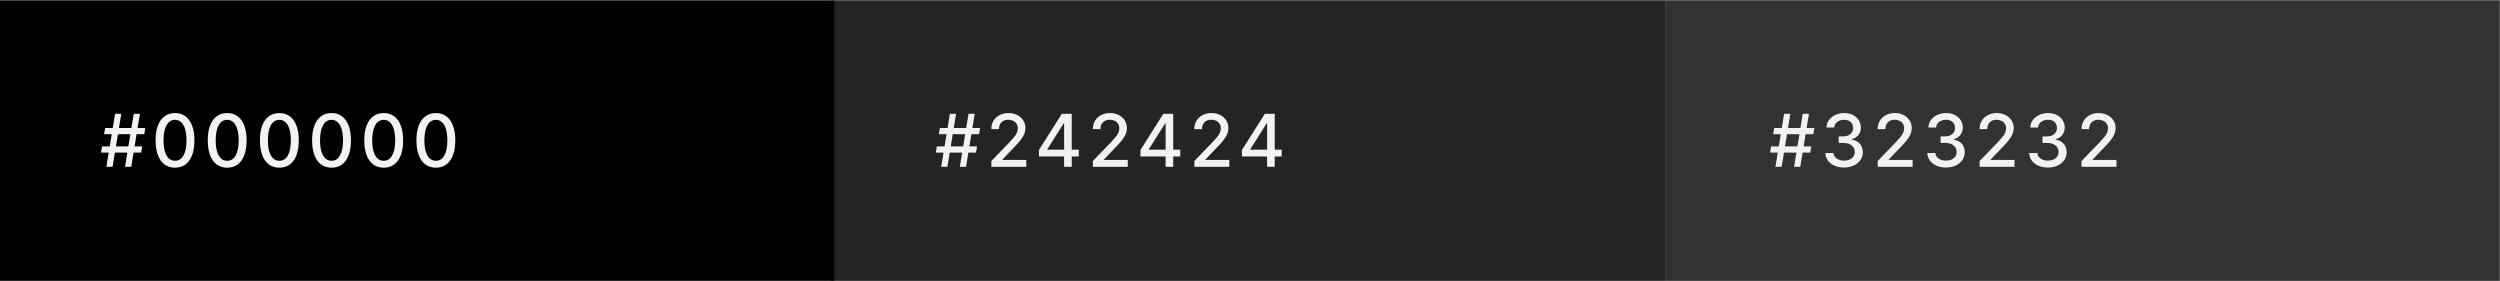
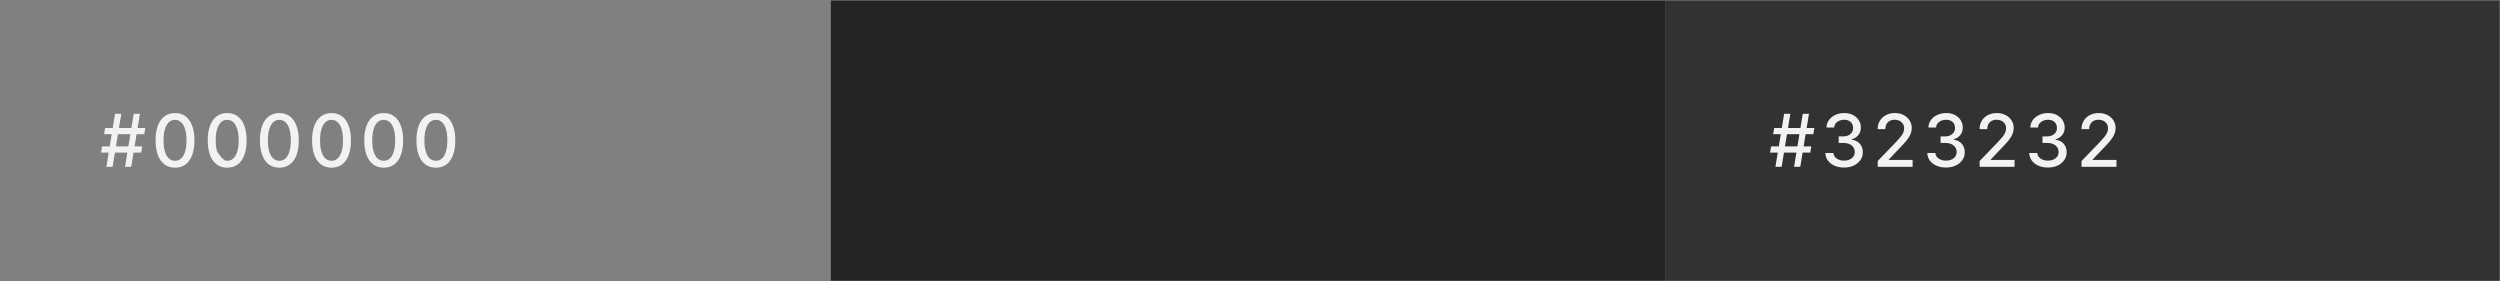
<svg xmlns="http://www.w3.org/2000/svg" width="480" height="54" viewBox="0 0 480 54" fill="none">
  <rect x="0" y="0" width="480" height="54" fill="#808080" stroke="none" />
  <rect x="319.723" y="0.109" width="160.194" height="53.785" fill="#323232" />
  <rect x="159.529" y="0.109" width="160.194" height="53.785" fill="#242424" />
-   <rect y="0.109" width="160.194" height="53.785" fill="black" />
  <path d="M344.461 32.027L346.131 21.846H347.325L345.654 32.027H344.461ZM339.852 29.303L340.046 28.11H347.762L347.568 29.303H339.852ZM340.881 32.027L342.552 21.846H343.745L342.075 32.027H340.881ZM340.444 25.763L340.638 24.57H348.354L348.16 25.763H340.444ZM354.062 32.166C353.379 32.166 352.769 32.049 352.232 31.814C351.699 31.578 351.276 31.252 350.964 30.834C350.656 30.413 350.491 29.926 350.467 29.372H352.028C352.048 29.674 352.149 29.936 352.332 30.158C352.517 30.377 352.759 30.546 353.058 30.665C353.356 30.784 353.687 30.844 354.052 30.844C354.453 30.844 354.808 30.774 355.116 30.635C355.427 30.496 355.671 30.302 355.847 30.054C356.022 29.802 356.11 29.512 356.11 29.184C356.11 28.842 356.022 28.542 355.847 28.284C355.674 28.022 355.421 27.816 355.086 27.667C354.754 27.518 354.353 27.444 353.883 27.444H353.023V26.191H353.883C354.261 26.191 354.592 26.123 354.877 25.987C355.165 25.851 355.391 25.662 355.553 25.42C355.716 25.175 355.797 24.888 355.797 24.56C355.797 24.245 355.726 23.972 355.583 23.74C355.444 23.504 355.245 23.32 354.986 23.188C354.731 23.055 354.43 22.989 354.082 22.989C353.75 22.989 353.44 23.05 353.152 23.173C352.867 23.292 352.635 23.465 352.456 23.69C352.277 23.912 352.181 24.179 352.168 24.49H350.681C350.698 23.94 350.86 23.456 351.168 23.039C351.48 22.621 351.891 22.295 352.401 22.059C352.912 21.824 353.478 21.706 354.102 21.706C354.754 21.706 355.318 21.834 355.792 22.089C356.269 22.341 356.637 22.677 356.896 23.098C357.157 23.519 357.287 23.98 357.283 24.48C357.287 25.05 357.128 25.534 356.806 25.932C356.488 26.33 356.064 26.597 355.533 26.733V26.812C356.209 26.915 356.733 27.183 357.104 27.617C357.479 28.052 357.665 28.59 357.661 29.233C357.665 29.793 357.509 30.296 357.194 30.74C356.882 31.184 356.456 31.534 355.916 31.789C355.376 32.041 354.758 32.166 354.062 32.166ZM360.52 32.027V30.914L363.966 27.344C364.334 26.956 364.637 26.617 364.876 26.325C365.118 26.03 365.298 25.75 365.417 25.485C365.537 25.22 365.596 24.938 365.596 24.64C365.596 24.302 365.517 24.01 365.358 23.765C365.199 23.516 364.982 23.325 364.707 23.193C364.431 23.057 364.122 22.989 363.777 22.989C363.412 22.989 363.094 23.064 362.822 23.213C362.551 23.362 362.342 23.572 362.196 23.844C362.05 24.116 361.977 24.434 361.977 24.799H360.511C360.511 24.179 360.653 23.637 360.938 23.173C361.223 22.709 361.614 22.349 362.111 22.094C362.609 21.836 363.174 21.706 363.807 21.706C364.446 21.706 365.01 21.834 365.497 22.089C365.988 22.341 366.37 22.686 366.645 23.123C366.921 23.557 367.058 24.048 367.058 24.595C367.058 24.973 366.987 25.342 366.844 25.703C366.705 26.065 366.462 26.467 366.113 26.912C365.765 27.352 365.282 27.888 364.662 28.517L362.638 30.635V30.71H367.222V32.027H360.52ZM373.631 32.166C372.948 32.166 372.339 32.049 371.802 31.814C371.268 31.578 370.845 31.252 370.534 30.834C370.226 30.413 370.06 29.926 370.037 29.372H371.598C371.618 29.674 371.719 29.936 371.901 30.158C372.087 30.377 372.329 30.546 372.627 30.665C372.925 30.784 373.257 30.844 373.621 30.844C374.022 30.844 374.377 30.774 374.685 30.635C374.997 30.496 375.24 30.302 375.416 30.054C375.592 29.802 375.679 29.512 375.679 29.184C375.679 28.842 375.592 28.542 375.416 28.284C375.244 28.022 374.99 27.816 374.655 27.667C374.324 27.518 373.923 27.444 373.452 27.444H372.592V26.191H373.452C373.83 26.191 374.161 26.123 374.446 25.987C374.735 25.851 374.96 25.662 375.123 25.42C375.285 25.175 375.366 24.888 375.366 24.56C375.366 24.245 375.295 23.972 375.152 23.74C375.013 23.504 374.814 23.32 374.556 23.188C374.301 23.055 373.999 22.989 373.651 22.989C373.32 22.989 373.01 23.05 372.721 23.173C372.436 23.292 372.204 23.465 372.025 23.69C371.846 23.912 371.75 24.179 371.737 24.49H370.25C370.267 23.94 370.429 23.456 370.738 23.039C371.049 22.621 371.46 22.295 371.971 22.059C372.481 21.824 373.048 21.706 373.671 21.706C374.324 21.706 374.887 21.834 375.361 22.089C375.839 22.341 376.206 22.677 376.465 23.098C376.727 23.519 376.856 23.98 376.853 24.48C376.856 25.05 376.697 25.534 376.375 25.932C376.057 26.33 375.633 26.597 375.103 26.733V26.812C375.779 26.915 376.303 27.183 376.674 27.617C377.048 28.052 377.234 28.59 377.231 29.233C377.234 29.793 377.078 30.296 376.763 30.74C376.452 31.184 376.026 31.534 375.486 31.789C374.945 32.041 374.327 32.166 373.631 32.166ZM380.09 32.027V30.914L383.535 27.344C383.903 26.956 384.206 26.617 384.445 26.325C384.687 26.03 384.868 25.75 384.987 25.485C385.106 25.22 385.166 24.938 385.166 24.64C385.166 24.302 385.086 24.01 384.927 23.765C384.768 23.516 384.551 23.325 384.276 23.193C384.001 23.057 383.691 22.989 383.346 22.989C382.982 22.989 382.663 23.064 382.392 23.213C382.12 23.362 381.911 23.572 381.765 23.844C381.619 24.116 381.547 24.434 381.547 24.799H380.08C380.08 24.179 380.222 23.637 380.507 23.173C380.792 22.709 381.184 22.349 381.681 22.094C382.178 21.836 382.743 21.706 383.376 21.706C384.016 21.706 384.579 21.834 385.066 22.089C385.557 22.341 385.94 22.686 386.215 23.123C386.49 23.557 386.627 24.048 386.627 24.595C386.627 24.973 386.556 25.342 386.414 25.703C386.274 26.065 386.031 26.467 385.683 26.912C385.335 27.352 384.851 27.888 384.231 28.517L382.208 30.635V30.71H386.792V32.027H380.09ZM393.201 32.166C392.518 32.166 391.908 32.049 391.371 31.814C390.837 31.578 390.415 31.252 390.103 30.834C389.795 30.413 389.629 29.926 389.606 29.372H391.167C391.187 29.674 391.288 29.936 391.47 30.158C391.656 30.377 391.898 30.546 392.196 30.665C392.495 30.784 392.826 30.844 393.191 30.844C393.592 30.844 393.946 30.774 394.254 30.635C394.566 30.496 394.81 30.302 394.985 30.054C395.161 29.802 395.249 29.512 395.249 29.184C395.249 28.842 395.161 28.542 394.985 28.284C394.813 28.022 394.559 27.816 394.225 27.667C393.893 27.518 393.492 27.444 393.022 27.444H392.161V26.191H393.022C393.399 26.191 393.731 26.123 394.016 25.987C394.304 25.851 394.53 25.662 394.692 25.42C394.854 25.175 394.936 24.888 394.936 24.56C394.936 24.245 394.864 23.972 394.722 23.74C394.583 23.504 394.384 23.32 394.125 23.188C393.87 23.055 393.568 22.989 393.22 22.989C392.889 22.989 392.579 23.05 392.291 23.173C392.006 23.292 391.774 23.465 391.595 23.69C391.416 23.912 391.32 24.179 391.306 24.49H389.82C389.836 23.94 389.999 23.456 390.307 23.039C390.619 22.621 391.03 22.295 391.54 22.059C392.05 21.824 392.617 21.706 393.24 21.706C393.893 21.706 394.457 21.834 394.931 22.089C395.408 22.341 395.776 22.677 396.034 23.098C396.296 23.519 396.425 23.98 396.422 24.48C396.425 25.05 396.266 25.534 395.945 25.932C395.627 26.33 395.202 26.597 394.672 26.733V26.812C395.348 26.915 395.872 27.183 396.243 27.617C396.618 28.052 396.803 28.59 396.8 29.233C396.803 29.793 396.647 30.296 396.333 30.74C396.021 31.184 395.595 31.534 395.055 31.789C394.515 32.041 393.897 32.166 393.201 32.166ZM399.659 32.027V30.914L403.105 27.344C403.472 26.956 403.776 26.617 404.014 26.325C404.256 26.03 404.437 25.75 404.556 25.485C404.676 25.22 404.735 24.938 404.735 24.64C404.735 24.302 404.656 24.01 404.497 23.765C404.337 23.516 404.12 23.325 403.845 23.193C403.57 23.057 403.26 22.989 402.916 22.989C402.551 22.989 402.233 23.064 401.961 23.213C401.689 23.362 401.48 23.572 401.335 23.844C401.189 24.116 401.116 24.434 401.116 24.799H399.649C399.649 24.179 399.792 23.637 400.077 23.173C400.362 22.709 400.753 22.349 401.25 22.094C401.747 21.836 402.312 21.706 402.945 21.706C403.585 21.706 404.149 21.834 404.636 22.089C405.126 22.341 405.509 22.686 405.784 23.123C406.059 23.557 406.197 24.048 406.197 24.595C406.197 24.973 406.126 25.342 405.983 25.703C405.844 26.065 405.6 26.467 405.252 26.912C404.904 27.352 404.42 27.888 403.801 28.517L401.777 30.635V30.71H406.361V32.027H399.659Z" fill="#F2F2F2" />
-   <path d="M184.287 32.027L185.958 21.846H187.151L185.48 32.027H184.287ZM179.679 29.303L179.872 28.11H187.588L187.394 29.303H179.679ZM180.708 32.027L182.378 21.846H183.571L181.901 32.027H180.708ZM180.27 25.763L180.464 24.57H188.18L187.986 25.763H180.27ZM190.343 32.027V30.914L193.789 27.344C194.156 26.956 194.46 26.617 194.698 26.325C194.94 26.03 195.121 25.75 195.24 25.485C195.36 25.22 195.419 24.938 195.419 24.64C195.419 24.302 195.34 24.01 195.181 23.765C195.021 23.516 194.804 23.325 194.529 23.193C194.254 23.057 193.944 22.989 193.6 22.989C193.235 22.989 192.917 23.064 192.645 23.213C192.373 23.362 192.164 23.572 192.019 23.844C191.873 24.116 191.8 24.434 191.8 24.799H190.333C190.333 24.179 190.476 23.637 190.761 23.173C191.046 22.709 191.437 22.349 191.934 22.094C192.431 21.836 192.996 21.706 193.629 21.706C194.269 21.706 194.833 21.834 195.32 22.089C195.81 22.341 196.193 22.686 196.468 23.123C196.743 23.557 196.881 24.048 196.881 24.595C196.881 24.973 196.81 25.342 196.667 25.703C196.528 26.065 196.284 26.467 195.936 26.912C195.588 27.352 195.104 27.888 194.485 28.517L192.461 30.635V30.71H197.045V32.027H190.343ZM199.477 30.039V28.796L203.876 21.846H204.856V23.675H204.234L201.087 28.657V28.736H207.118V30.039H199.477ZM204.304 32.027V29.661L204.314 29.094V21.846H205.771V32.027H204.304ZM209.831 32.027V30.914L213.276 27.344C213.644 26.956 213.947 26.617 214.186 26.325C214.428 26.03 214.608 25.75 214.728 25.485C214.847 25.22 214.907 24.938 214.907 24.64C214.907 24.302 214.827 24.01 214.668 23.765C214.509 23.516 214.292 23.325 214.017 23.193C213.742 23.057 213.432 22.989 213.087 22.989C212.722 22.989 212.404 23.064 212.132 23.213C211.861 23.362 211.652 23.572 211.506 23.844C211.36 24.116 211.287 24.434 211.287 24.799H209.821C209.821 24.179 209.963 23.637 210.248 23.173C210.533 22.709 210.924 22.349 211.421 22.094C211.919 21.836 212.484 21.706 213.117 21.706C213.756 21.706 214.32 21.834 214.807 22.089C215.298 22.341 215.68 22.686 215.956 23.123C216.231 23.557 216.368 24.048 216.368 24.595C216.368 24.973 216.297 25.342 216.154 25.703C216.015 26.065 215.772 26.467 215.424 26.912C215.076 27.352 214.592 27.888 213.972 28.517L211.948 30.635V30.71H216.532V32.027H209.831ZM218.964 30.039V28.796L223.364 21.846H224.343V23.675H223.722L220.575 28.657V28.736H226.605V30.039H218.964ZM223.791 32.027V29.661L223.801 29.094V21.846H225.258V32.027H223.791ZM229.318 32.027V30.914L232.763 27.344C233.131 26.956 233.434 26.617 233.673 26.325C233.915 26.03 234.096 25.75 234.215 25.485C234.334 25.22 234.394 24.938 234.394 24.64C234.394 24.302 234.314 24.01 234.155 23.765C233.996 23.516 233.779 23.325 233.504 23.193C233.229 23.057 232.919 22.989 232.574 22.989C232.21 22.989 231.892 23.064 231.62 23.213C231.348 23.362 231.139 23.572 230.993 23.844C230.847 24.116 230.775 24.434 230.775 24.799H229.308C229.308 24.179 229.45 23.637 229.735 23.173C230.021 22.709 230.412 22.349 230.909 22.094C231.406 21.836 231.971 21.706 232.604 21.706C233.244 21.706 233.807 21.834 234.294 22.089C234.785 22.341 235.168 22.686 235.443 23.123C235.718 23.557 235.856 24.048 235.856 24.595C235.856 24.973 235.784 25.342 235.642 25.703C235.503 26.065 235.259 26.467 234.911 26.912C234.563 27.352 234.079 27.888 233.459 28.517L231.436 30.635V30.71H236.02V32.027H229.318ZM238.451 30.039V28.796L242.851 21.846H243.831V23.675H243.209L240.062 28.657V28.736H246.093V30.039H238.451ZM243.279 32.027V29.661L243.289 29.094V21.846H244.745V32.027H243.279Z" fill="#F2F2F2" />
-   <path d="M24.003 32.027L25.674 21.846H26.867L25.197 32.027H24.003ZM19.395 29.303L19.589 28.11H27.305L27.111 29.303H19.395ZM20.424 32.027L22.094 21.846H23.288L21.617 32.027H20.424ZM19.986 25.763L20.18 24.57H27.896L27.702 25.763H19.986ZM33.604 32.196C32.819 32.193 32.148 31.986 31.591 31.575C31.034 31.164 30.608 30.566 30.313 29.78C30.018 28.995 29.871 28.048 29.871 26.941C29.871 25.838 30.018 24.895 30.313 24.113C30.611 23.33 31.039 22.734 31.596 22.323C32.156 21.912 32.825 21.706 33.604 21.706C34.383 21.706 35.051 21.913 35.608 22.328C36.165 22.739 36.59 23.335 36.886 24.117C37.184 24.896 37.333 25.838 37.333 26.941C37.333 28.052 37.185 29 36.891 29.785C36.596 30.567 36.17 31.166 35.613 31.58C35.056 31.991 34.386 32.196 33.604 32.196ZM33.604 30.869C34.294 30.869 34.832 30.533 35.22 29.86C35.611 29.187 35.807 28.214 35.807 26.941C35.807 26.096 35.717 25.382 35.538 24.799C35.362 24.212 35.109 23.768 34.778 23.466C34.449 23.161 34.058 23.009 33.604 23.009C32.918 23.009 32.38 23.347 31.988 24.023C31.597 24.699 31.4 25.672 31.397 26.941C31.397 27.79 31.485 28.508 31.66 29.094C31.839 29.677 32.093 30.12 32.421 30.422C32.749 30.72 33.144 30.869 33.604 30.869ZM43.621 32.196C42.836 32.193 42.165 31.986 41.608 31.575C41.051 31.164 40.625 30.566 40.33 29.78C40.035 28.995 39.888 28.048 39.888 26.941C39.888 25.838 40.035 24.895 40.33 24.113C40.629 23.33 41.056 22.734 41.613 22.323C42.173 21.912 42.843 21.706 43.621 21.706C44.4 21.706 45.068 21.913 45.625 22.328C46.182 22.739 46.608 23.335 46.903 24.117C47.201 24.896 47.35 25.838 47.35 26.941C47.35 28.052 47.203 29 46.908 29.785C46.613 30.567 46.187 31.166 45.63 31.58C45.073 31.991 44.404 32.196 43.621 32.196ZM43.621 30.869C44.311 30.869 44.849 30.533 45.237 29.86C45.628 29.187 45.824 28.214 45.824 26.941C45.824 26.096 45.734 25.382 45.555 24.799C45.38 24.212 45.126 23.768 44.795 23.466C44.467 23.161 44.075 23.009 43.621 23.009C42.935 23.009 42.397 23.347 42.006 24.023C41.614 24.699 41.417 25.672 41.414 26.941C41.414 27.79 41.502 28.508 41.678 29.094C41.856 29.677 42.11 30.12 42.438 30.422C42.766 30.72 43.161 30.869 43.621 30.869ZM53.639 32.196C52.853 32.193 52.182 31.986 51.625 31.575C51.068 31.164 50.642 30.566 50.347 29.78C50.052 28.995 49.905 28.048 49.905 26.941C49.905 25.838 50.052 24.895 50.347 24.113C50.646 23.33 51.073 22.734 51.63 22.323C52.19 21.912 52.86 21.706 53.639 21.706C54.417 21.706 55.085 21.913 55.642 22.328C56.199 22.739 56.625 23.335 56.92 24.117C57.218 24.896 57.367 25.838 57.367 26.941C57.367 28.052 57.22 29 56.925 29.785C56.63 30.567 56.204 31.166 55.647 31.58C55.09 31.991 54.421 32.196 53.639 32.196ZM53.639 30.869C54.328 30.869 54.866 30.533 55.254 29.86C55.645 29.187 55.841 28.214 55.841 26.941C55.841 26.096 55.751 25.382 55.572 24.799C55.397 24.212 55.143 23.768 54.812 23.466C54.484 23.161 54.093 23.009 53.639 23.009C52.952 23.009 52.414 23.347 52.023 24.023C51.632 24.699 51.434 25.672 51.431 26.941C51.431 27.79 51.519 28.508 51.695 29.094C51.874 29.677 52.127 30.12 52.455 30.422C52.783 30.72 53.178 30.869 53.639 30.869ZM63.656 32.196C62.87 32.193 62.199 31.986 61.642 31.575C61.085 31.164 60.659 30.566 60.364 29.78C60.069 28.995 59.922 28.048 59.922 26.941C59.922 25.838 60.069 24.895 60.364 24.113C60.663 23.33 61.09 22.734 61.647 22.323C62.207 21.912 62.877 21.706 63.656 21.706C64.434 21.706 65.102 21.913 65.659 22.328C66.216 22.739 66.642 23.335 66.937 24.117C67.235 24.896 67.384 25.838 67.384 26.941C67.384 28.052 67.237 29 66.942 29.785C66.647 30.567 66.221 31.166 65.664 31.58C65.107 31.991 64.438 32.196 63.656 32.196ZM63.656 30.869C64.345 30.869 64.884 30.533 65.271 29.86C65.662 29.187 65.858 28.214 65.858 26.941C65.858 26.096 65.769 25.382 65.59 24.799C65.414 24.212 65.16 23.768 64.829 23.466C64.501 23.161 64.11 23.009 63.656 23.009C62.969 23.009 62.431 23.347 62.04 24.023C61.649 24.699 61.452 25.672 61.448 26.941C61.448 27.79 61.536 28.508 61.712 29.094C61.891 29.677 62.144 30.12 62.472 30.422C62.8 30.72 63.195 30.869 63.656 30.869ZM73.673 32.196C72.887 32.193 72.216 31.986 71.659 31.575C71.102 31.164 70.677 30.566 70.382 29.78C70.087 28.995 69.939 28.048 69.939 26.941C69.939 25.838 70.087 24.895 70.382 24.113C70.68 23.33 71.107 22.734 71.664 22.323C72.224 21.912 72.894 21.706 73.673 21.706C74.452 21.706 75.119 21.913 75.676 22.328C76.233 22.739 76.659 23.335 76.954 24.117C77.252 24.896 77.401 25.838 77.401 26.941C77.401 28.052 77.254 29 76.959 29.785C76.664 30.567 76.238 31.166 75.681 31.58C75.124 31.991 74.455 32.196 73.673 32.196ZM73.673 30.869C74.362 30.869 74.901 30.533 75.288 29.86C75.68 29.187 75.875 28.214 75.875 26.941C75.875 26.096 75.786 25.382 75.607 24.799C75.431 24.212 75.177 23.768 74.846 23.466C74.518 23.161 74.127 23.009 73.673 23.009C72.987 23.009 72.448 23.347 72.057 24.023C71.666 24.699 71.469 25.672 71.465 26.941C71.465 27.79 71.553 28.508 71.729 29.094C71.908 29.677 72.161 30.12 72.489 30.422C72.818 30.72 73.212 30.869 73.673 30.869ZM83.69 32.196C82.904 32.193 82.233 31.986 81.676 31.575C81.12 31.164 80.694 30.566 80.399 29.78C80.104 28.995 79.956 28.048 79.956 26.941C79.956 25.838 80.104 24.895 80.399 24.113C80.697 23.33 81.124 22.734 81.681 22.323C82.241 21.912 82.911 21.706 83.69 21.706C84.469 21.706 85.136 21.913 85.693 22.328C86.25 22.739 86.676 23.335 86.971 24.117C87.269 24.896 87.418 25.838 87.418 26.941C87.418 28.052 87.271 29 86.976 29.785C86.681 30.567 86.255 31.166 85.698 31.58C85.141 31.991 84.472 32.196 83.69 32.196ZM83.69 30.869C84.379 30.869 84.918 30.533 85.306 29.86C85.697 29.187 85.892 28.214 85.892 26.941C85.892 26.096 85.803 25.382 85.624 24.799C85.448 24.212 85.195 23.768 84.863 23.466C84.535 23.161 84.144 23.009 83.69 23.009C83.004 23.009 82.465 23.347 82.074 24.023C81.683 24.699 81.486 25.672 81.482 26.941C81.482 27.79 81.57 28.508 81.746 29.094C81.925 29.677 82.178 30.12 82.507 30.422C82.835 30.72 83.229 30.869 83.69 30.869Z" fill="#F2F2F2" />
+   <path d="M24.003 32.027L25.674 21.846H26.867L25.197 32.027H24.003ZM19.395 29.303L19.589 28.11H27.305L27.111 29.303H19.395ZM20.424 32.027L22.094 21.846H23.288L21.617 32.027H20.424ZM19.986 25.763L20.18 24.57H27.896L27.702 25.763H19.986ZM33.604 32.196C32.819 32.193 32.148 31.986 31.591 31.575C31.034 31.164 30.608 30.566 30.313 29.78C30.018 28.995 29.871 28.048 29.871 26.941C29.871 25.838 30.018 24.895 30.313 24.113C30.611 23.33 31.039 22.734 31.596 22.323C32.156 21.912 32.825 21.706 33.604 21.706C34.383 21.706 35.051 21.913 35.608 22.328C36.165 22.739 36.59 23.335 36.886 24.117C37.184 24.896 37.333 25.838 37.333 26.941C37.333 28.052 37.185 29 36.891 29.785C36.596 30.567 36.17 31.166 35.613 31.58C35.056 31.991 34.386 32.196 33.604 32.196ZM33.604 30.869C34.294 30.869 34.832 30.533 35.22 29.86C35.611 29.187 35.807 28.214 35.807 26.941C35.807 26.096 35.717 25.382 35.538 24.799C35.362 24.212 35.109 23.768 34.778 23.466C34.449 23.161 34.058 23.009 33.604 23.009C32.918 23.009 32.38 23.347 31.988 24.023C31.597 24.699 31.4 25.672 31.397 26.941C31.397 27.79 31.485 28.508 31.66 29.094C31.839 29.677 32.093 30.12 32.421 30.422C32.749 30.72 33.144 30.869 33.604 30.869ZM43.621 32.196C42.836 32.193 42.165 31.986 41.608 31.575C41.051 31.164 40.625 30.566 40.33 29.78C40.035 28.995 39.888 28.048 39.888 26.941C39.888 25.838 40.035 24.895 40.33 24.113C40.629 23.33 41.056 22.734 41.613 22.323C42.173 21.912 42.843 21.706 43.621 21.706C44.4 21.706 45.068 21.913 45.625 22.328C46.182 22.739 46.608 23.335 46.903 24.117C47.201 24.896 47.35 25.838 47.35 26.941C47.35 28.052 47.203 29 46.908 29.785C46.613 30.567 46.187 31.166 45.63 31.58C45.073 31.991 44.404 32.196 43.621 32.196ZM43.621 30.869C44.311 30.869 44.849 30.533 45.237 29.86C45.628 29.187 45.824 28.214 45.824 26.941C45.824 26.096 45.734 25.382 45.555 24.799C45.38 24.212 45.126 23.768 44.795 23.466C44.467 23.161 44.075 23.009 43.621 23.009C42.935 23.009 42.397 23.347 42.006 24.023C41.614 24.699 41.417 25.672 41.414 26.941C41.414 27.79 41.502 28.508 41.678 29.094C42.766 30.72 43.161 30.869 43.621 30.869ZM53.639 32.196C52.853 32.193 52.182 31.986 51.625 31.575C51.068 31.164 50.642 30.566 50.347 29.78C50.052 28.995 49.905 28.048 49.905 26.941C49.905 25.838 50.052 24.895 50.347 24.113C50.646 23.33 51.073 22.734 51.63 22.323C52.19 21.912 52.86 21.706 53.639 21.706C54.417 21.706 55.085 21.913 55.642 22.328C56.199 22.739 56.625 23.335 56.92 24.117C57.218 24.896 57.367 25.838 57.367 26.941C57.367 28.052 57.22 29 56.925 29.785C56.63 30.567 56.204 31.166 55.647 31.58C55.09 31.991 54.421 32.196 53.639 32.196ZM53.639 30.869C54.328 30.869 54.866 30.533 55.254 29.86C55.645 29.187 55.841 28.214 55.841 26.941C55.841 26.096 55.751 25.382 55.572 24.799C55.397 24.212 55.143 23.768 54.812 23.466C54.484 23.161 54.093 23.009 53.639 23.009C52.952 23.009 52.414 23.347 52.023 24.023C51.632 24.699 51.434 25.672 51.431 26.941C51.431 27.79 51.519 28.508 51.695 29.094C51.874 29.677 52.127 30.12 52.455 30.422C52.783 30.72 53.178 30.869 53.639 30.869ZM63.656 32.196C62.87 32.193 62.199 31.986 61.642 31.575C61.085 31.164 60.659 30.566 60.364 29.78C60.069 28.995 59.922 28.048 59.922 26.941C59.922 25.838 60.069 24.895 60.364 24.113C60.663 23.33 61.09 22.734 61.647 22.323C62.207 21.912 62.877 21.706 63.656 21.706C64.434 21.706 65.102 21.913 65.659 22.328C66.216 22.739 66.642 23.335 66.937 24.117C67.235 24.896 67.384 25.838 67.384 26.941C67.384 28.052 67.237 29 66.942 29.785C66.647 30.567 66.221 31.166 65.664 31.58C65.107 31.991 64.438 32.196 63.656 32.196ZM63.656 30.869C64.345 30.869 64.884 30.533 65.271 29.86C65.662 29.187 65.858 28.214 65.858 26.941C65.858 26.096 65.769 25.382 65.59 24.799C65.414 24.212 65.16 23.768 64.829 23.466C64.501 23.161 64.11 23.009 63.656 23.009C62.969 23.009 62.431 23.347 62.04 24.023C61.649 24.699 61.452 25.672 61.448 26.941C61.448 27.79 61.536 28.508 61.712 29.094C61.891 29.677 62.144 30.12 62.472 30.422C62.8 30.72 63.195 30.869 63.656 30.869ZM73.673 32.196C72.887 32.193 72.216 31.986 71.659 31.575C71.102 31.164 70.677 30.566 70.382 29.78C70.087 28.995 69.939 28.048 69.939 26.941C69.939 25.838 70.087 24.895 70.382 24.113C70.68 23.33 71.107 22.734 71.664 22.323C72.224 21.912 72.894 21.706 73.673 21.706C74.452 21.706 75.119 21.913 75.676 22.328C76.233 22.739 76.659 23.335 76.954 24.117C77.252 24.896 77.401 25.838 77.401 26.941C77.401 28.052 77.254 29 76.959 29.785C76.664 30.567 76.238 31.166 75.681 31.58C75.124 31.991 74.455 32.196 73.673 32.196ZM73.673 30.869C74.362 30.869 74.901 30.533 75.288 29.86C75.68 29.187 75.875 28.214 75.875 26.941C75.875 26.096 75.786 25.382 75.607 24.799C75.431 24.212 75.177 23.768 74.846 23.466C74.518 23.161 74.127 23.009 73.673 23.009C72.987 23.009 72.448 23.347 72.057 24.023C71.666 24.699 71.469 25.672 71.465 26.941C71.465 27.79 71.553 28.508 71.729 29.094C71.908 29.677 72.161 30.12 72.489 30.422C72.818 30.72 73.212 30.869 73.673 30.869ZM83.69 32.196C82.904 32.193 82.233 31.986 81.676 31.575C81.12 31.164 80.694 30.566 80.399 29.78C80.104 28.995 79.956 28.048 79.956 26.941C79.956 25.838 80.104 24.895 80.399 24.113C80.697 23.33 81.124 22.734 81.681 22.323C82.241 21.912 82.911 21.706 83.69 21.706C84.469 21.706 85.136 21.913 85.693 22.328C86.25 22.739 86.676 23.335 86.971 24.117C87.269 24.896 87.418 25.838 87.418 26.941C87.418 28.052 87.271 29 86.976 29.785C86.681 30.567 86.255 31.166 85.698 31.58C85.141 31.991 84.472 32.196 83.69 32.196ZM83.69 30.869C84.379 30.869 84.918 30.533 85.306 29.86C85.697 29.187 85.892 28.214 85.892 26.941C85.892 26.096 85.803 25.382 85.624 24.799C85.448 24.212 85.195 23.768 84.863 23.466C84.535 23.161 84.144 23.009 83.69 23.009C83.004 23.009 82.465 23.347 82.074 24.023C81.683 24.699 81.486 25.672 81.482 26.941C81.482 27.79 81.57 28.508 81.746 29.094C81.925 29.677 82.178 30.12 82.507 30.422C82.835 30.72 83.229 30.869 83.69 30.869Z" fill="#F2F2F2" />
</svg>